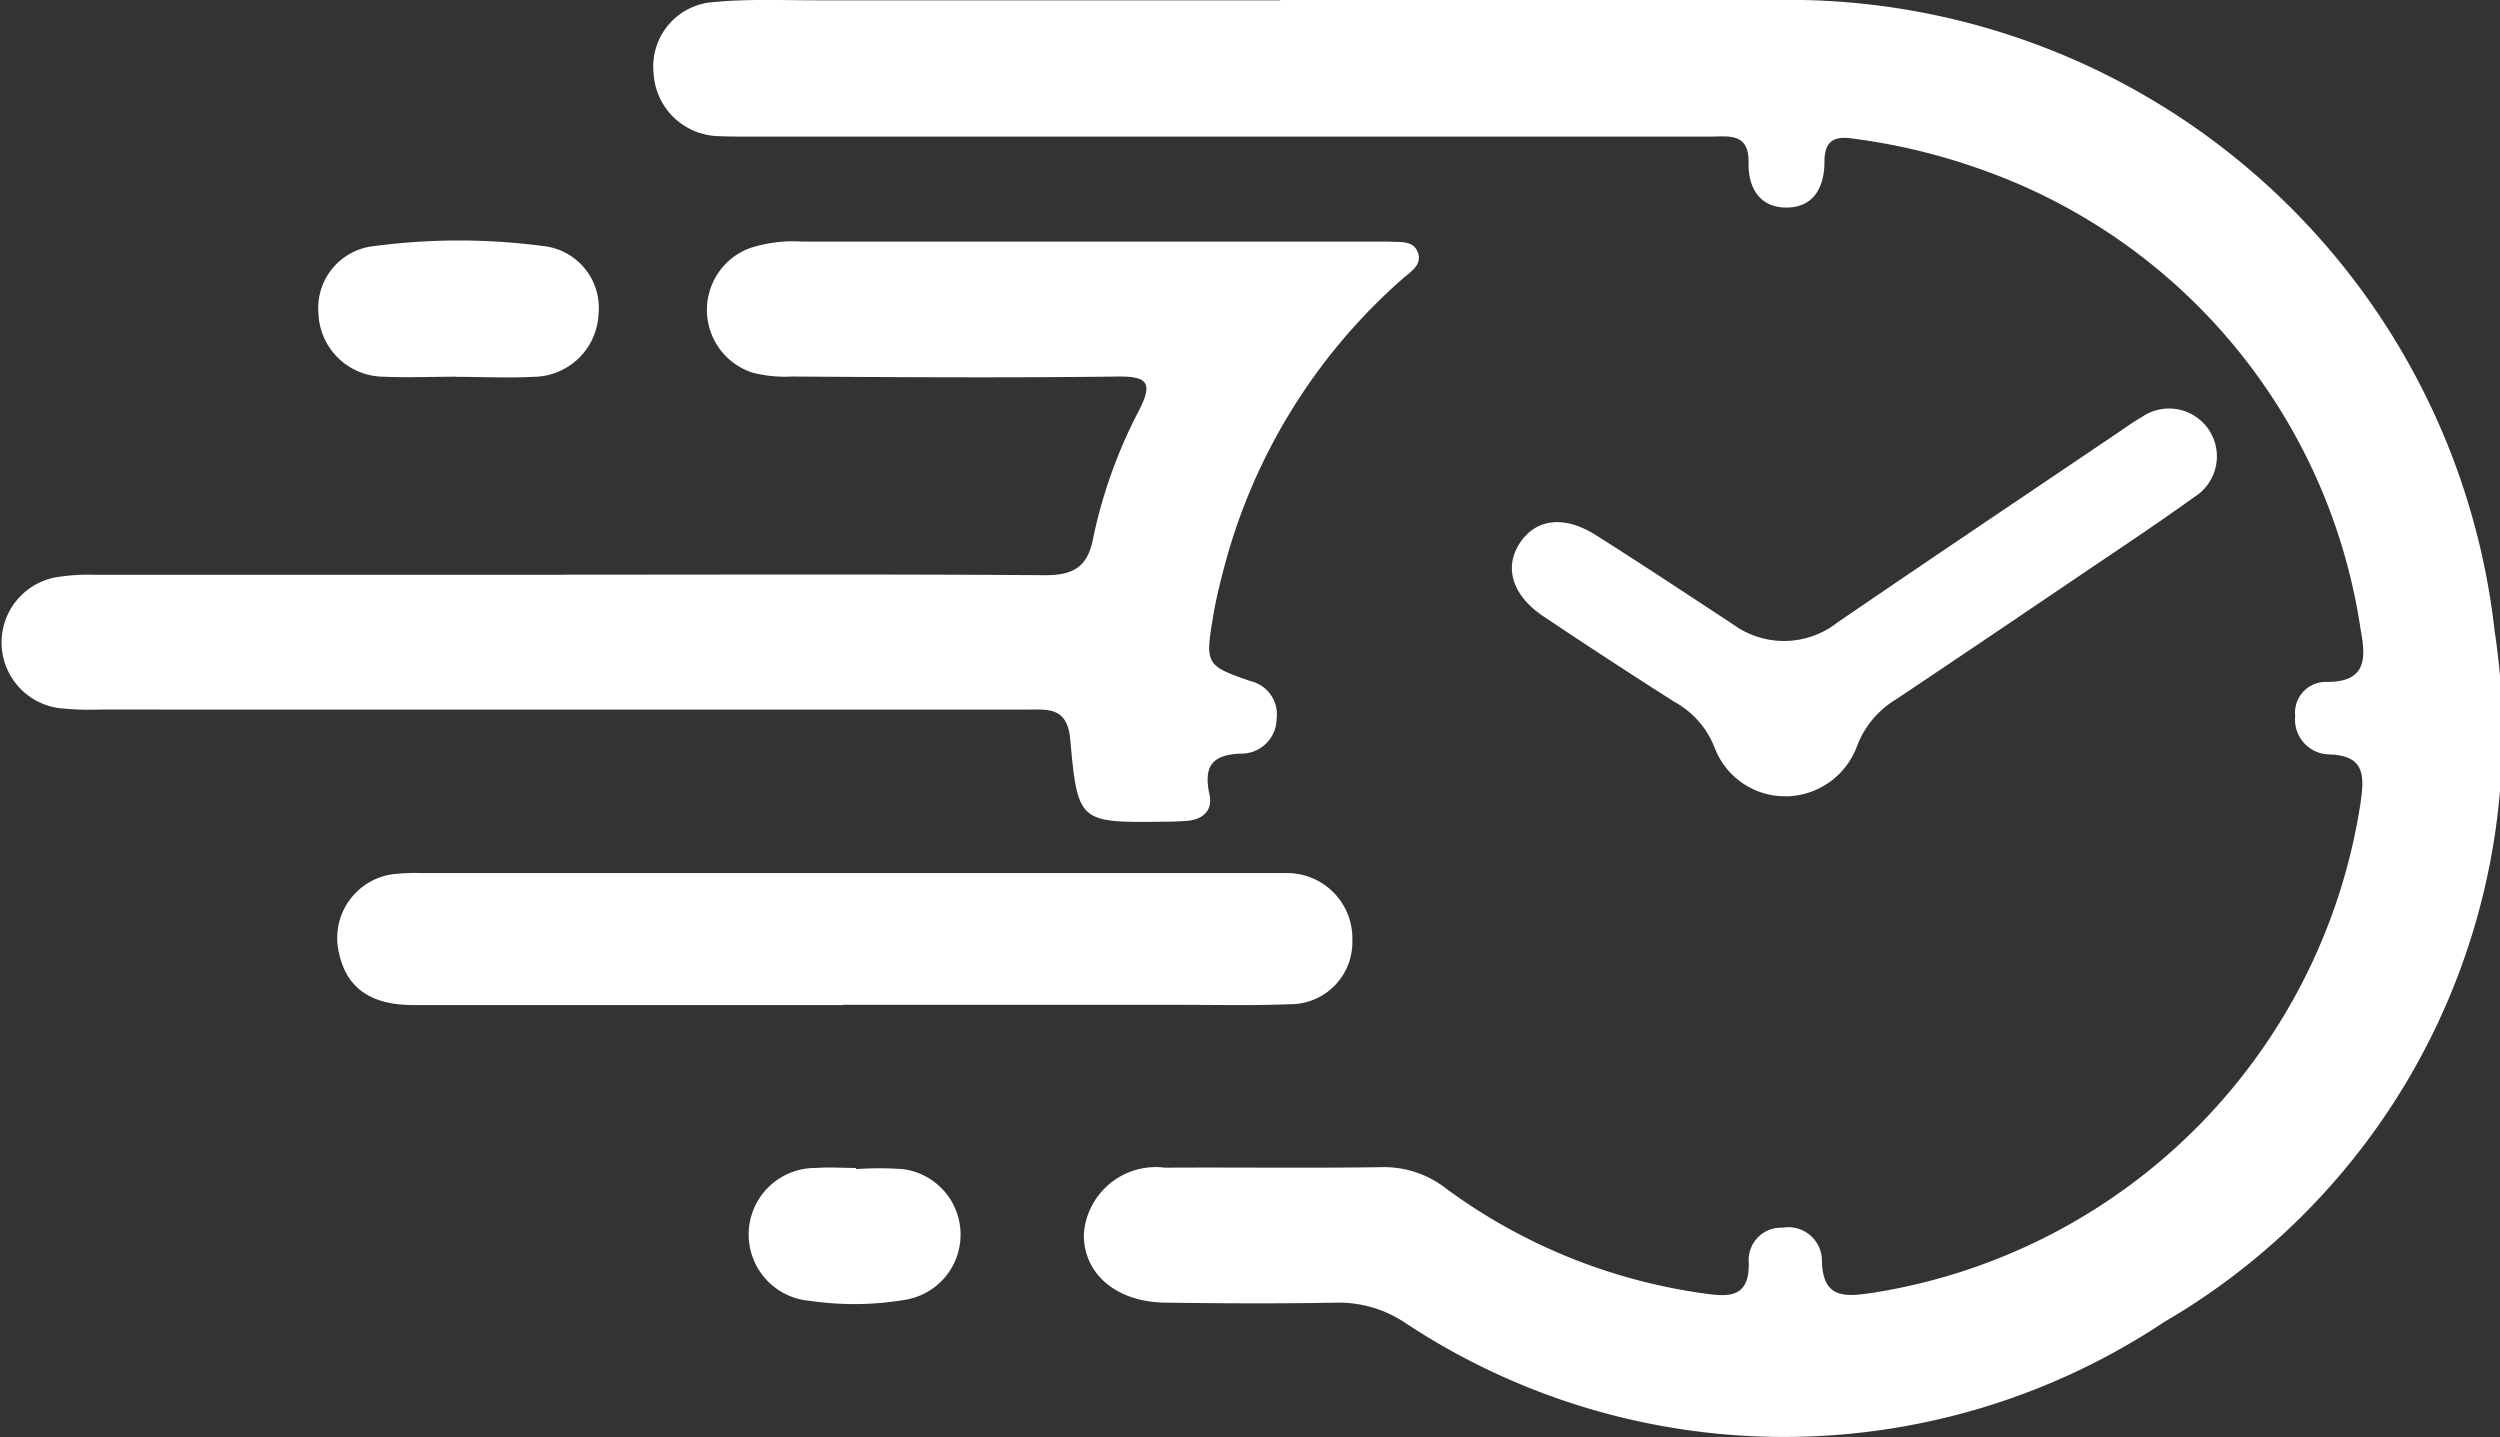
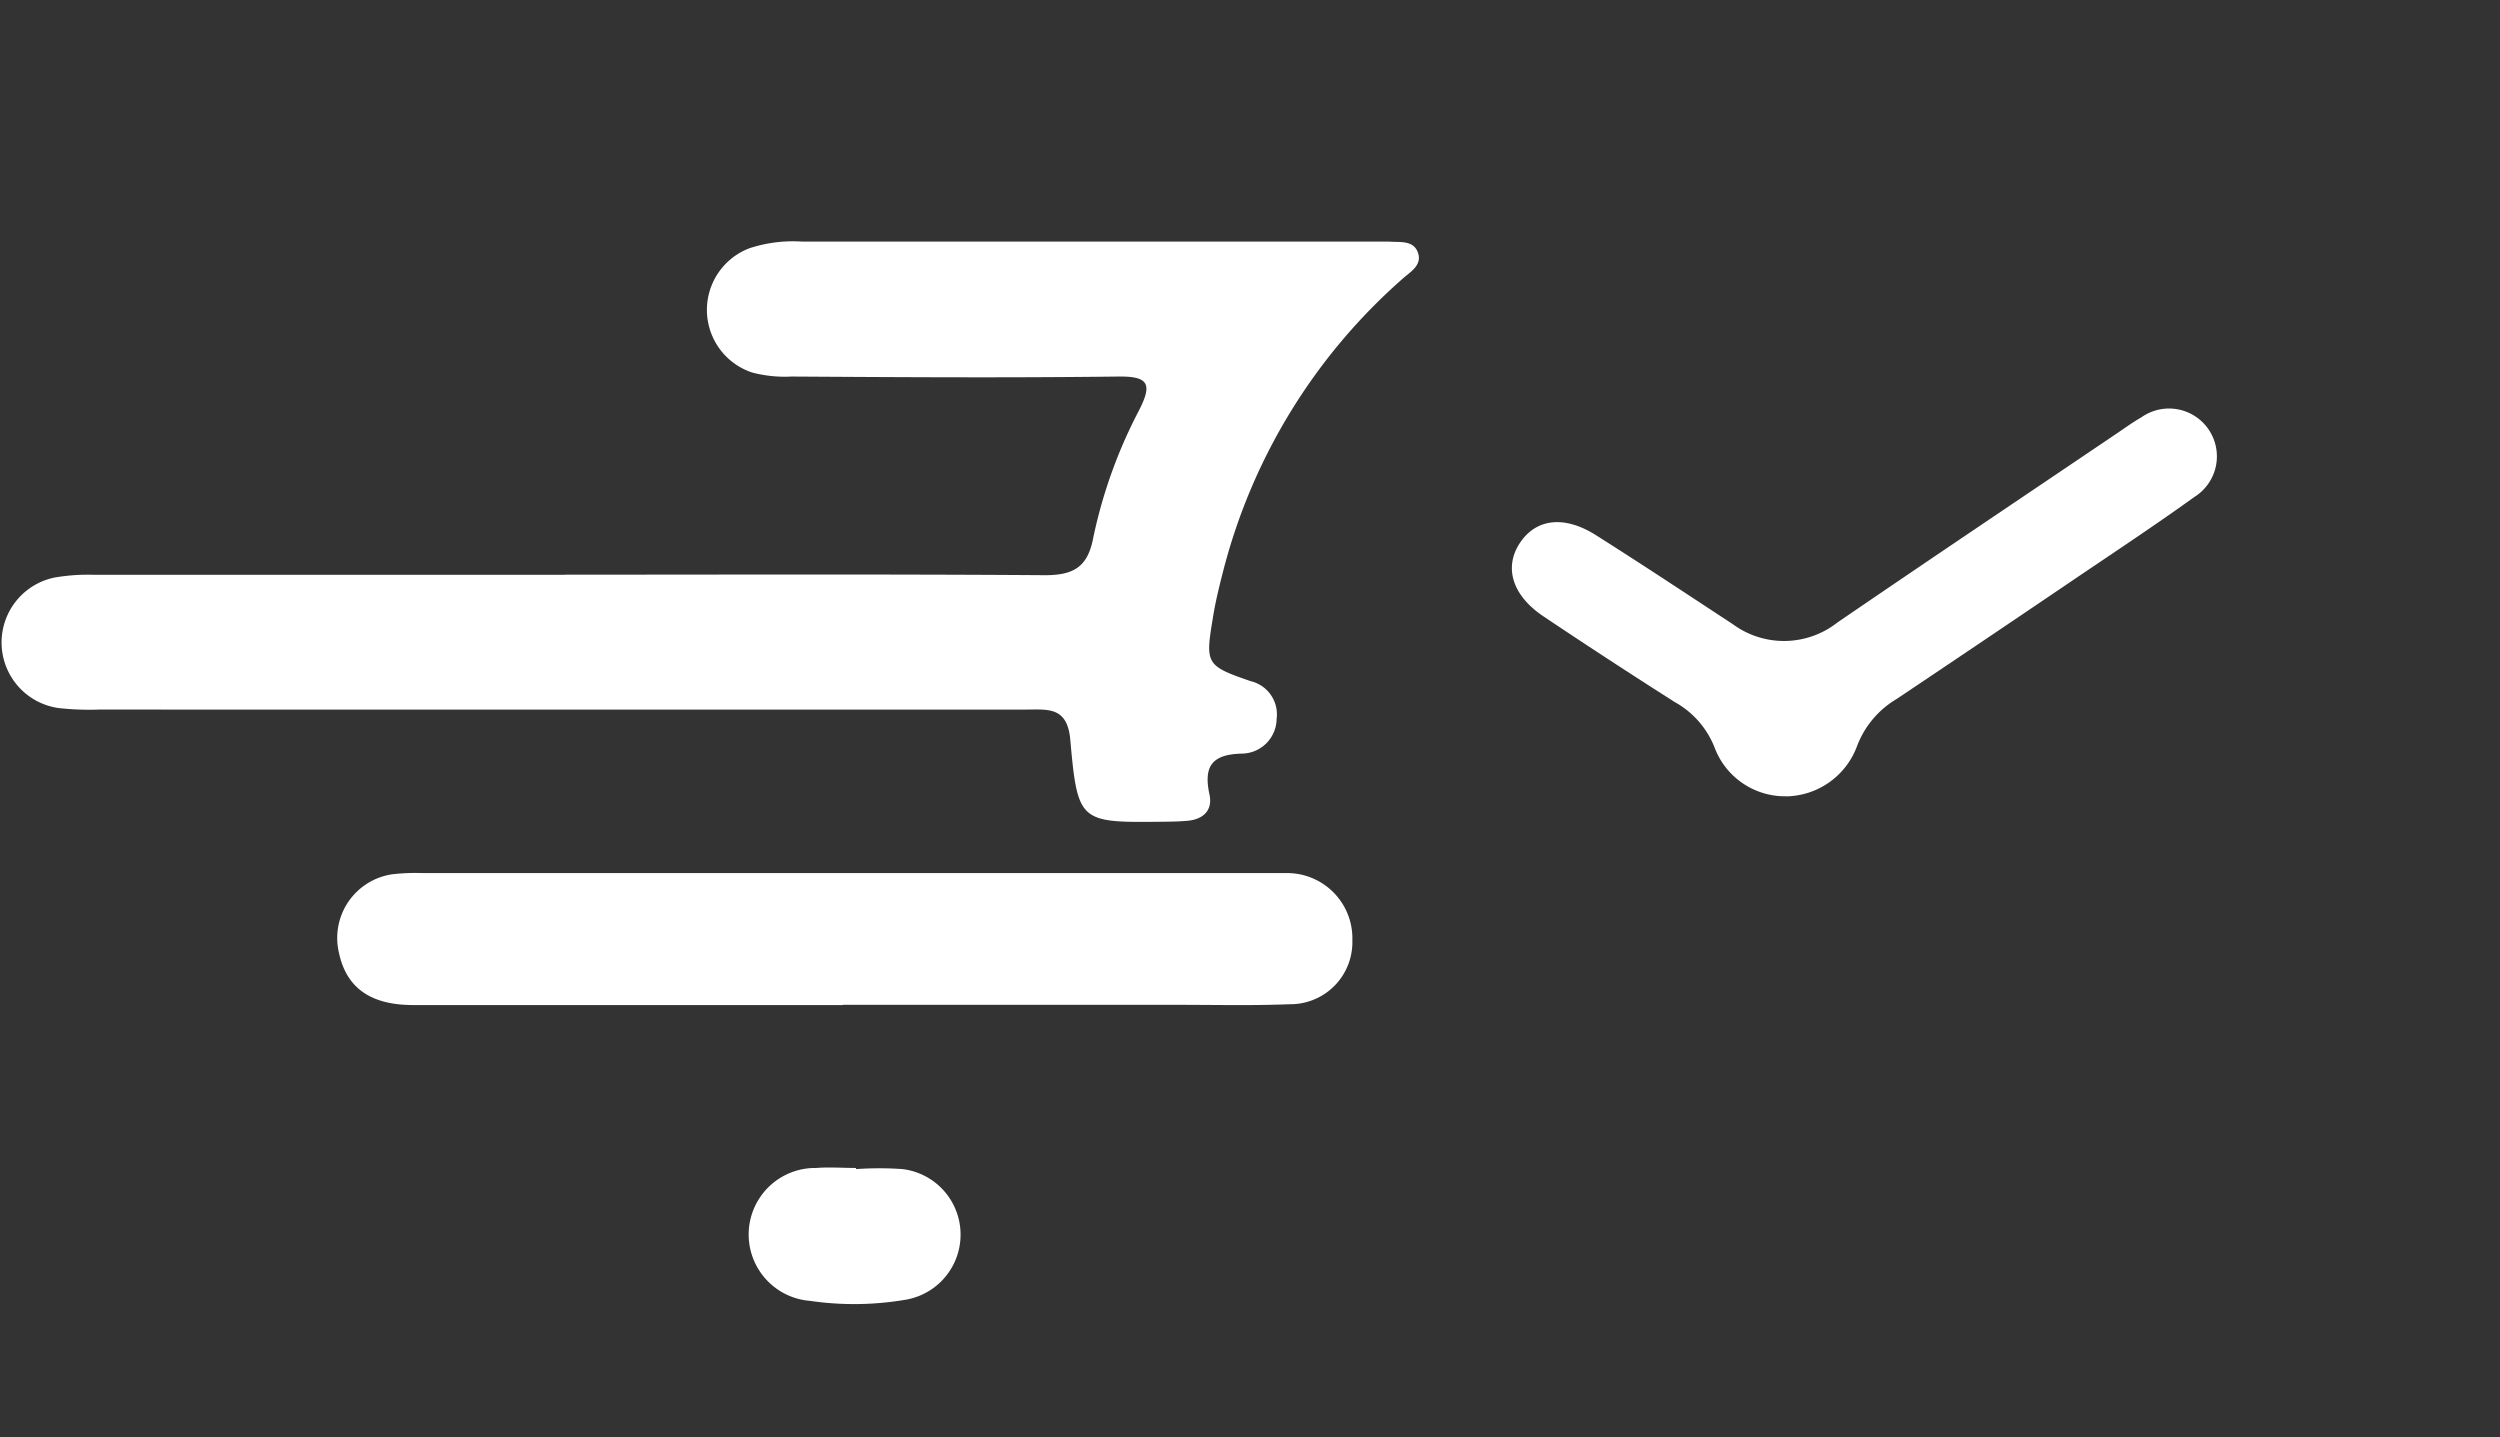
<svg xmlns="http://www.w3.org/2000/svg" width="33.436" height="19.222" viewBox="0 0 33.436 19.222">
  <rect x="0" y="0" width="33.436" height="19.222" fill="#333333" stroke="none" />
  <defs>
    <clipPath id="clip-path">
      <rect id="長方形_99868" data-name="長方形 99868" width="33.436" height="19.222" fill="#fff" />
    </clipPath>
  </defs>
  <g id="グループ_12040" data-name="グループ 12040" clip-path="url(#clip-path)">
-     <path id="パス_70256" data-name="パス 70256" d="M106.251,0q3.345,0,6.69,0a9.5,9.5,0,0,1,9.552,8.439,9.107,9.107,0,0,1-4.421,9.244,9.176,9.176,0,0,1-10.165,0,1.589,1.589,0,0,0-.874-.26c-.773.014-1.546.011-2.319,0-.663-.008-1.1-.391-1.089-.925a.965.965,0,0,1,1.084-.88c.966-.006,1.933.008,2.9-.007a1.347,1.347,0,0,1,.862.287,7.568,7.568,0,0,0,3.434,1.4c.336.049.629.073.612-.423a.432.432,0,0,1,.455-.454.448.448,0,0,1,.524.433c.006.507.293.494.65.442a7.829,7.829,0,0,0,6.557-6.576c.046-.342.057-.615-.422-.629a.465.465,0,0,1-.455-.512.412.412,0,0,1,.4-.458c.561.012.547-.319.475-.7a7.72,7.72,0,0,0-5.084-6.157,8.18,8.18,0,0,0-1.687-.407c-.251-.04-.4.009-.4.306,0,.336-.14.609-.5.614s-.522-.258-.515-.6c.008-.409-.275-.349-.522-.349q-3.724,0-7.449,0h-5.4c-.134,0-.268,0-.4-.006a.891.891,0,0,1-.874-.845A.863.863,0,0,1,98.67.029c.457-.044.921-.024,1.381-.024q3.1,0,6.2,0" transform="translate(-89.129 -0.001)" fill="#fff" />
    <path id="パス_70257" data-name="パス 70257" d="M7.558,40.693c2.14,0,4.281-.008,6.421.007.377,0,.568-.108.642-.493a6.56,6.56,0,0,1,.616-1.716c.176-.347.128-.453-.279-.448-1.456.018-2.913.009-4.37,0a1.711,1.711,0,0,1-.528-.054.882.882,0,0,1-.035-1.662,1.868,1.868,0,0,1,.7-.089H18.4c.06,0,.119,0,.178,0,.144.013.326-.024.387.148s-.109.261-.213.356a7.772,7.772,0,0,0-2.4,3.935c-.051.2-.1.4-.132.61-.1.6-.086.626.508.83a.457.457,0,0,1,.347.506.47.47,0,0,1-.463.463c-.4.009-.517.167-.435.547.046.212-.085.335-.3.352-.1.009-.208.011-.312.012-1.129.013-1.15.015-1.25-1.1-.04-.441-.3-.4-.586-.4H1.327a3.771,3.771,0,0,1-.534-.019A.886.886,0,0,1,.738,40.73a2.62,2.62,0,0,1,.532-.035q3.144,0,6.287,0" transform="translate(-0.001 -33.007)" fill="#fff" />
    <path id="パス_70258" data-name="パス 70258" d="M57.323,132.646q-2.874,0-5.747,0c-.575,0-.895-.233-.994-.7a.861.861,0,0,1,.713-1.049,2.644,2.644,0,0,1,.4-.016H63.011c.089,0,.179,0,.267,0a.873.873,0,0,1,.858.9.83.83,0,0,1-.844.854c-.489.02-.98.008-1.47.008h-4.5" transform="translate(-46.049 -119.204)" fill="#fff" />
    <path id="パス_70259" data-name="パス 70259" d="M230.284,66.419a1.007,1.007,0,0,1-.951-.643,1.192,1.192,0,0,0-.539-.619q-.884-.562-1.754-1.145c-.416-.279-.529-.652-.317-.977s.588-.381,1.019-.109c.615.389,1.222.791,1.831,1.191a1.156,1.156,0,0,0,1.4-.023c1.239-.847,2.485-1.683,3.729-2.523.111-.075.219-.154.335-.22a.64.64,0,1,1,.709,1.065c-.556.4-1.126.775-1.692,1.159q-1.144.775-2.292,1.544a1.242,1.242,0,0,0-.528.631,1.028,1.028,0,0,1-.954.67" transform="translate(-206.398 -55.769)" fill="#fff" />
-     <path id="パス_70260" data-name="パス 70260" d="M49.57,37.81c-.326,0-.654.015-.979,0a.878.878,0,0,1-.867-.847.833.833,0,0,1,.746-.9,8.636,8.636,0,0,1,2.263,0,.832.832,0,0,1,.737.911.879.879,0,0,1-.875.838c-.34.018-.683,0-1.024,0" transform="translate(-43.465 -32.772)" fill="#fff" />
    <path id="パス_70261" data-name="パス 70261" d="M113.634,175.052a4.4,4.4,0,0,1,.622,0,.883.883,0,0,1,.047,1.746,4.089,4.089,0,0,1-1.287.016.89.89,0,0,1,.084-1.777c.177-.014.356,0,.534,0Z" transform="translate(-102.185 -159.416)" fill="#fff" />
  </g>
</svg>